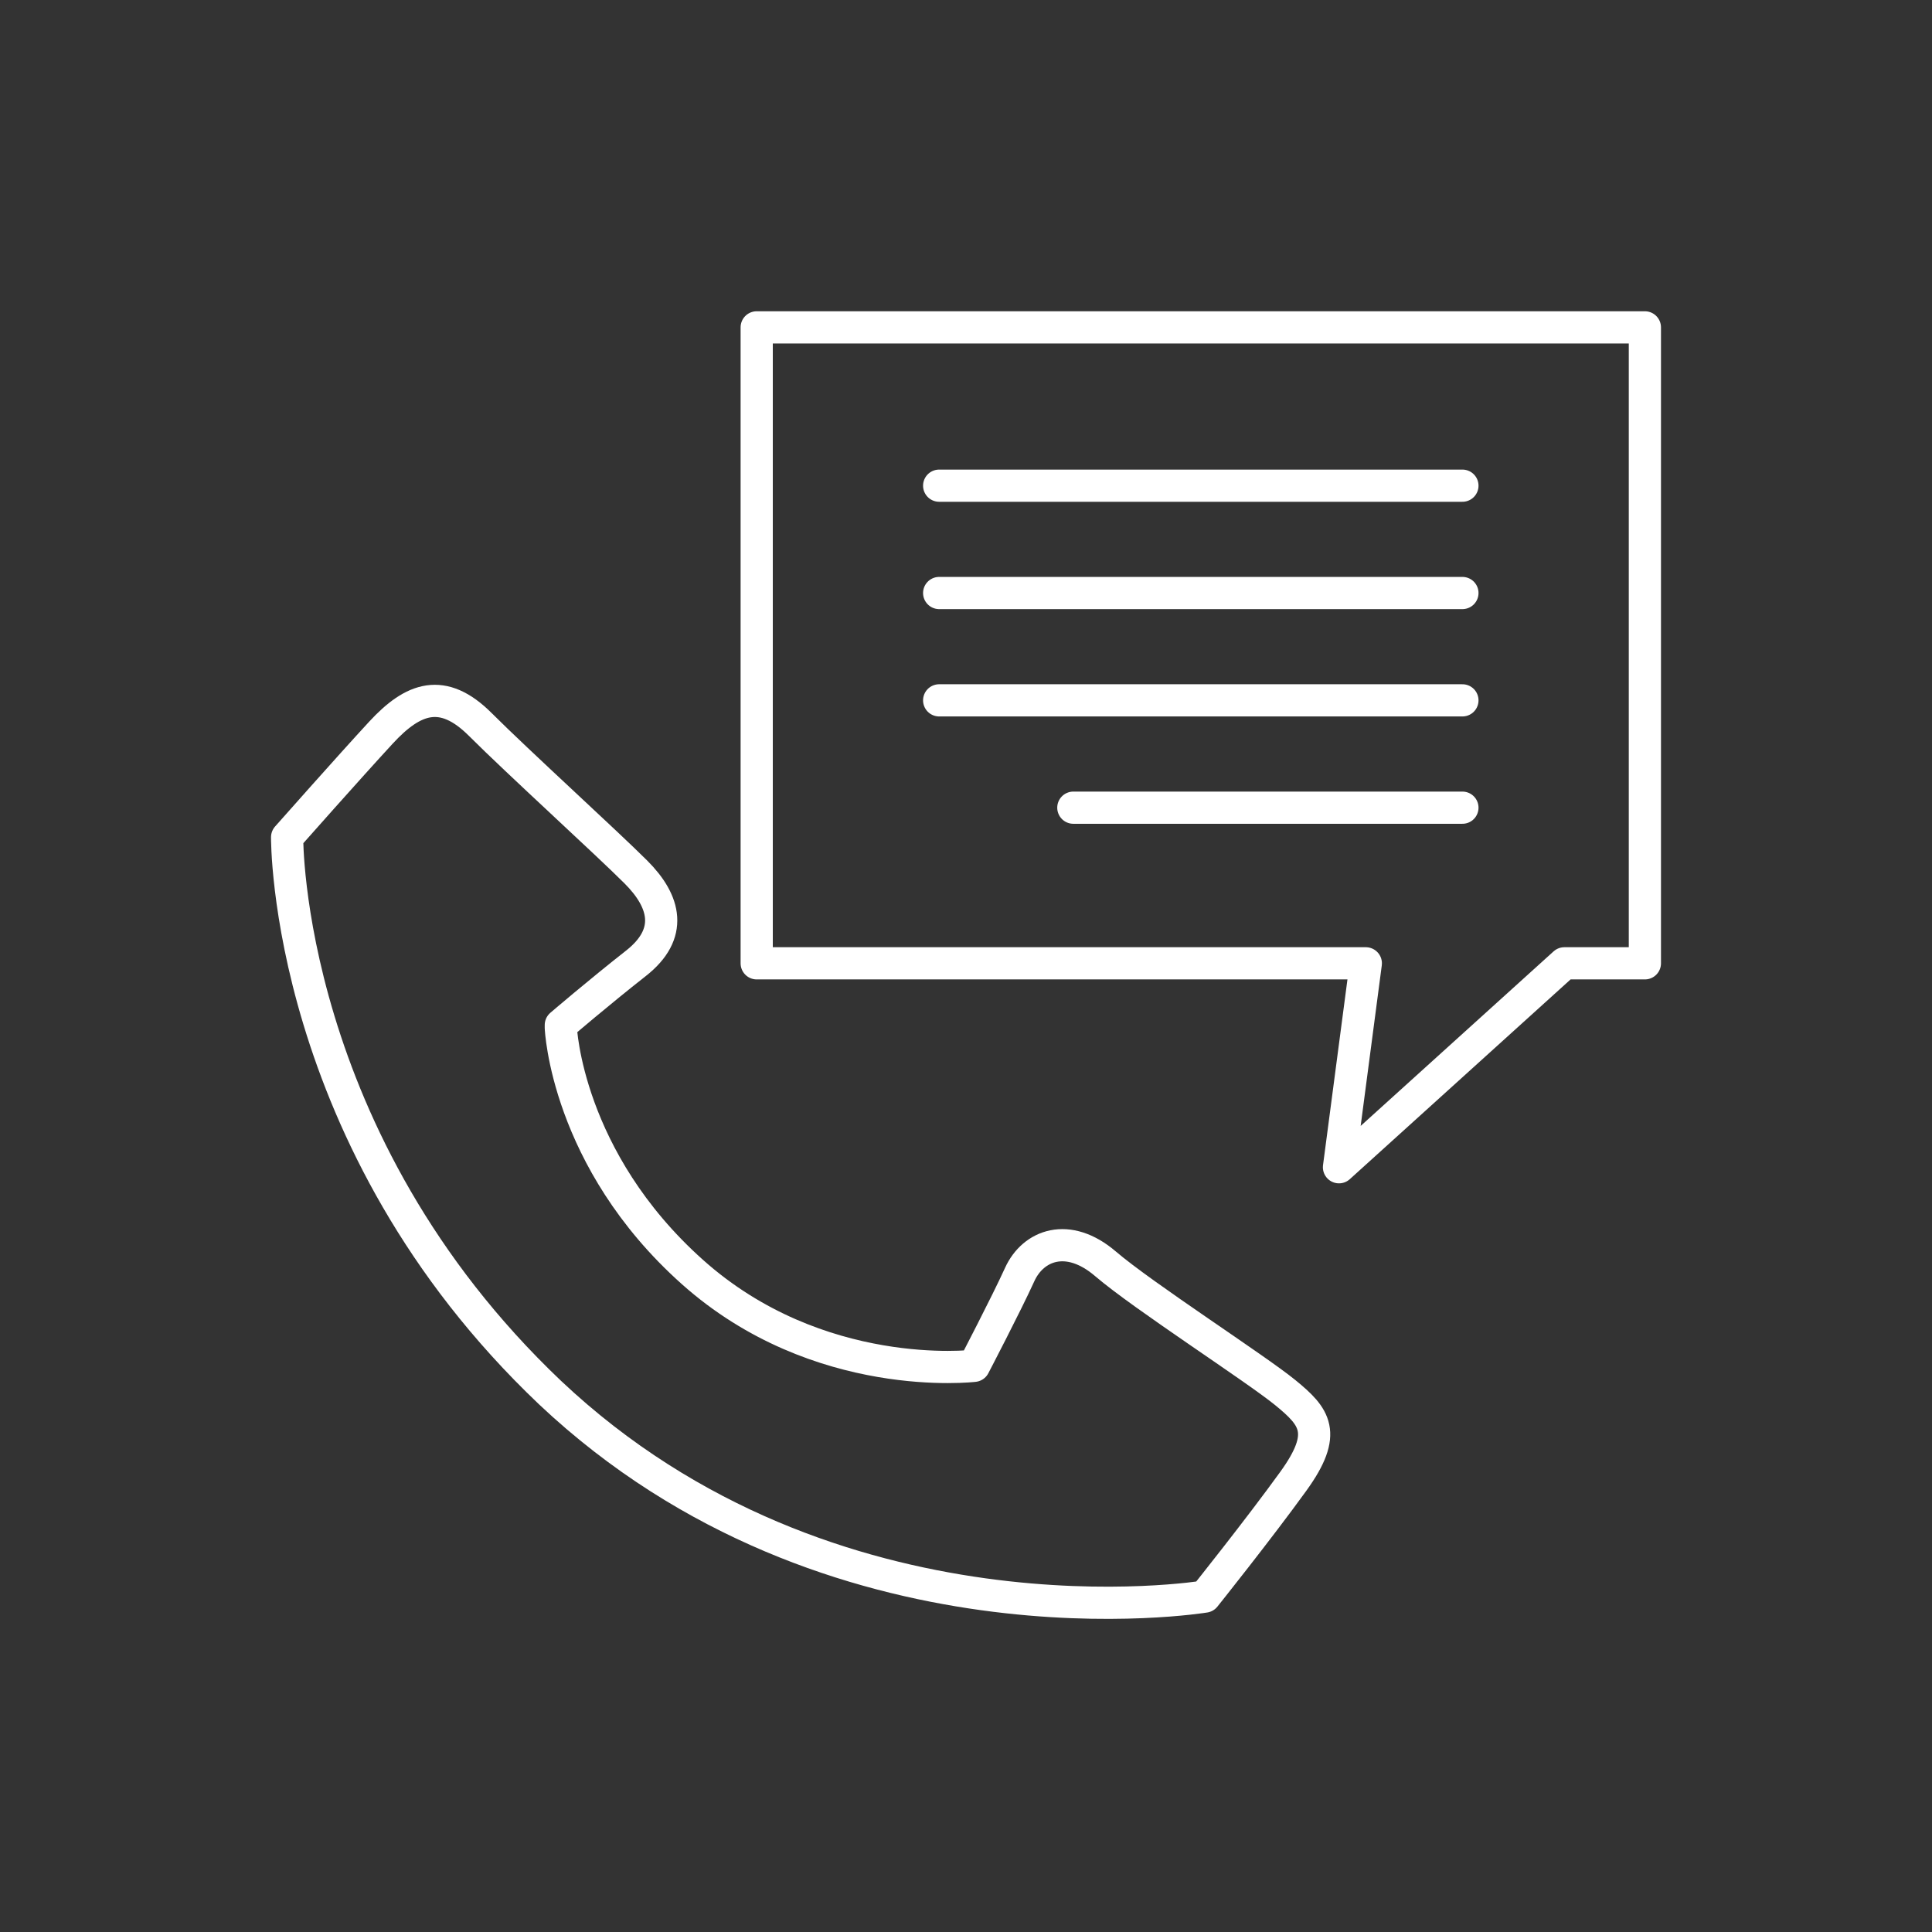
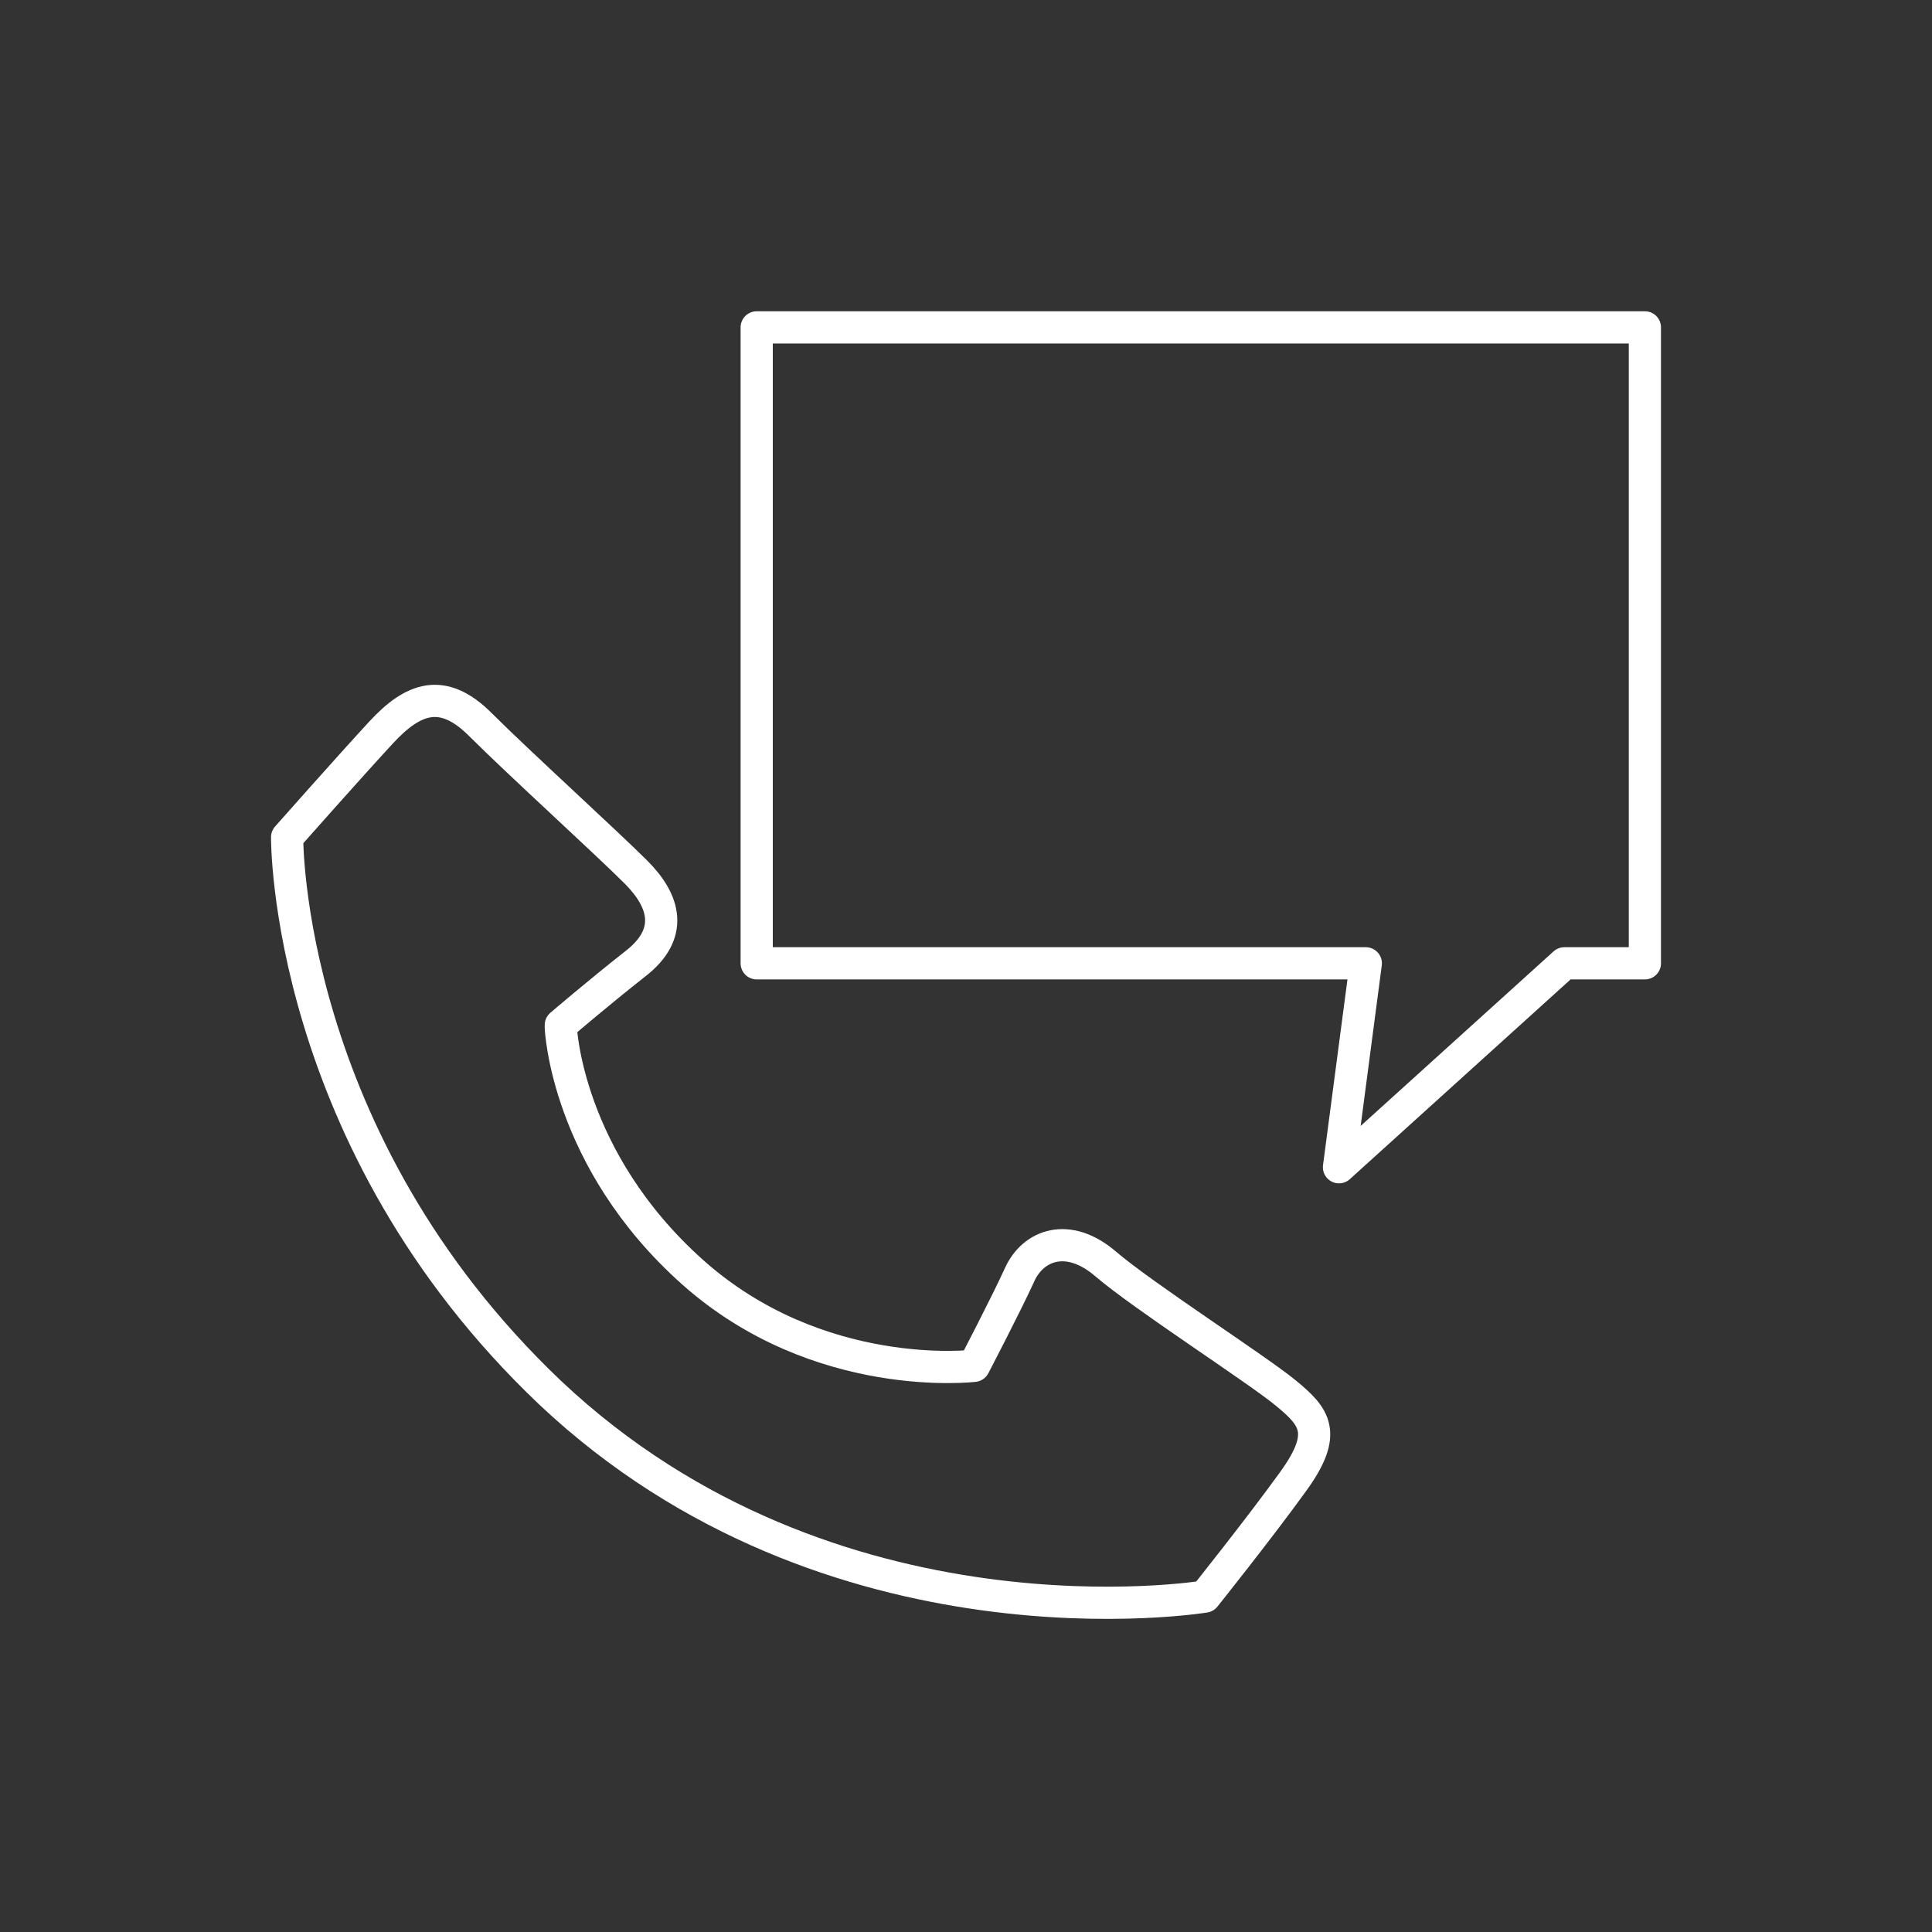
<svg xmlns="http://www.w3.org/2000/svg" id="Layer_1" version="1.1" viewBox="0 0 72 72">
  <rect x="0" y="0" width="72" height="72" fill="#333333" stroke="none" />
  <defs>
    <style>
      .st0 {
        stroke-miterlimit: 10;
      }

      .st0, .st1 {
        fill: none;
        stroke: #fff;
        stroke-linecap: round;
        stroke-width: 1.2px;
      }

      .st1 {
        stroke-linejoin: round;
      }
    </style>
  </defs>
  <g>
    <g>
-       <line class="st0" x1="54.5" y1="30.1" x2="40" y2="30.1" />
-       <line class="st0" x1="54.5" y1="26.1" x2="35" y2="26.1" />
-       <line class="st0" x1="54.5" y1="22.1" x2="35" y2="22.1" />
-       <line class="st0" x1="54.5" y1="18.1" x2="35" y2="18.1" />
-     </g>
+       </g>
    <polygon class="st1" points="28.2 35.9 50.9 35.9 49.9 43.5 58.3 35.9 61.3 35.9 61.3 12.2 28.2 12.2 28.2 35.9" />
  </g>
  <path class="st1" d="M20.9,38.3s.2,4.9,4.9,9.1,10.5,3.5,10.5,3.5c0,0,1.2-2.3,1.7-3.4s1.8-1.6,3.2-.4,5.6,3.9,6.7,4.8,1.6,1.5.3,3.3-3.3,4.3-3.3,4.3c0,0-13.9,2.3-24.4-7.6-9.9-9.4-9.8-20.7-9.8-20.7,0,0,2.3-2.6,3.5-3.9s2.3-1.7,3.7-.3,4.7,4.4,5.8,5.5,1.4,2.3,0,3.4-2.8,2.3-2.8,2.3Z" />
</svg>